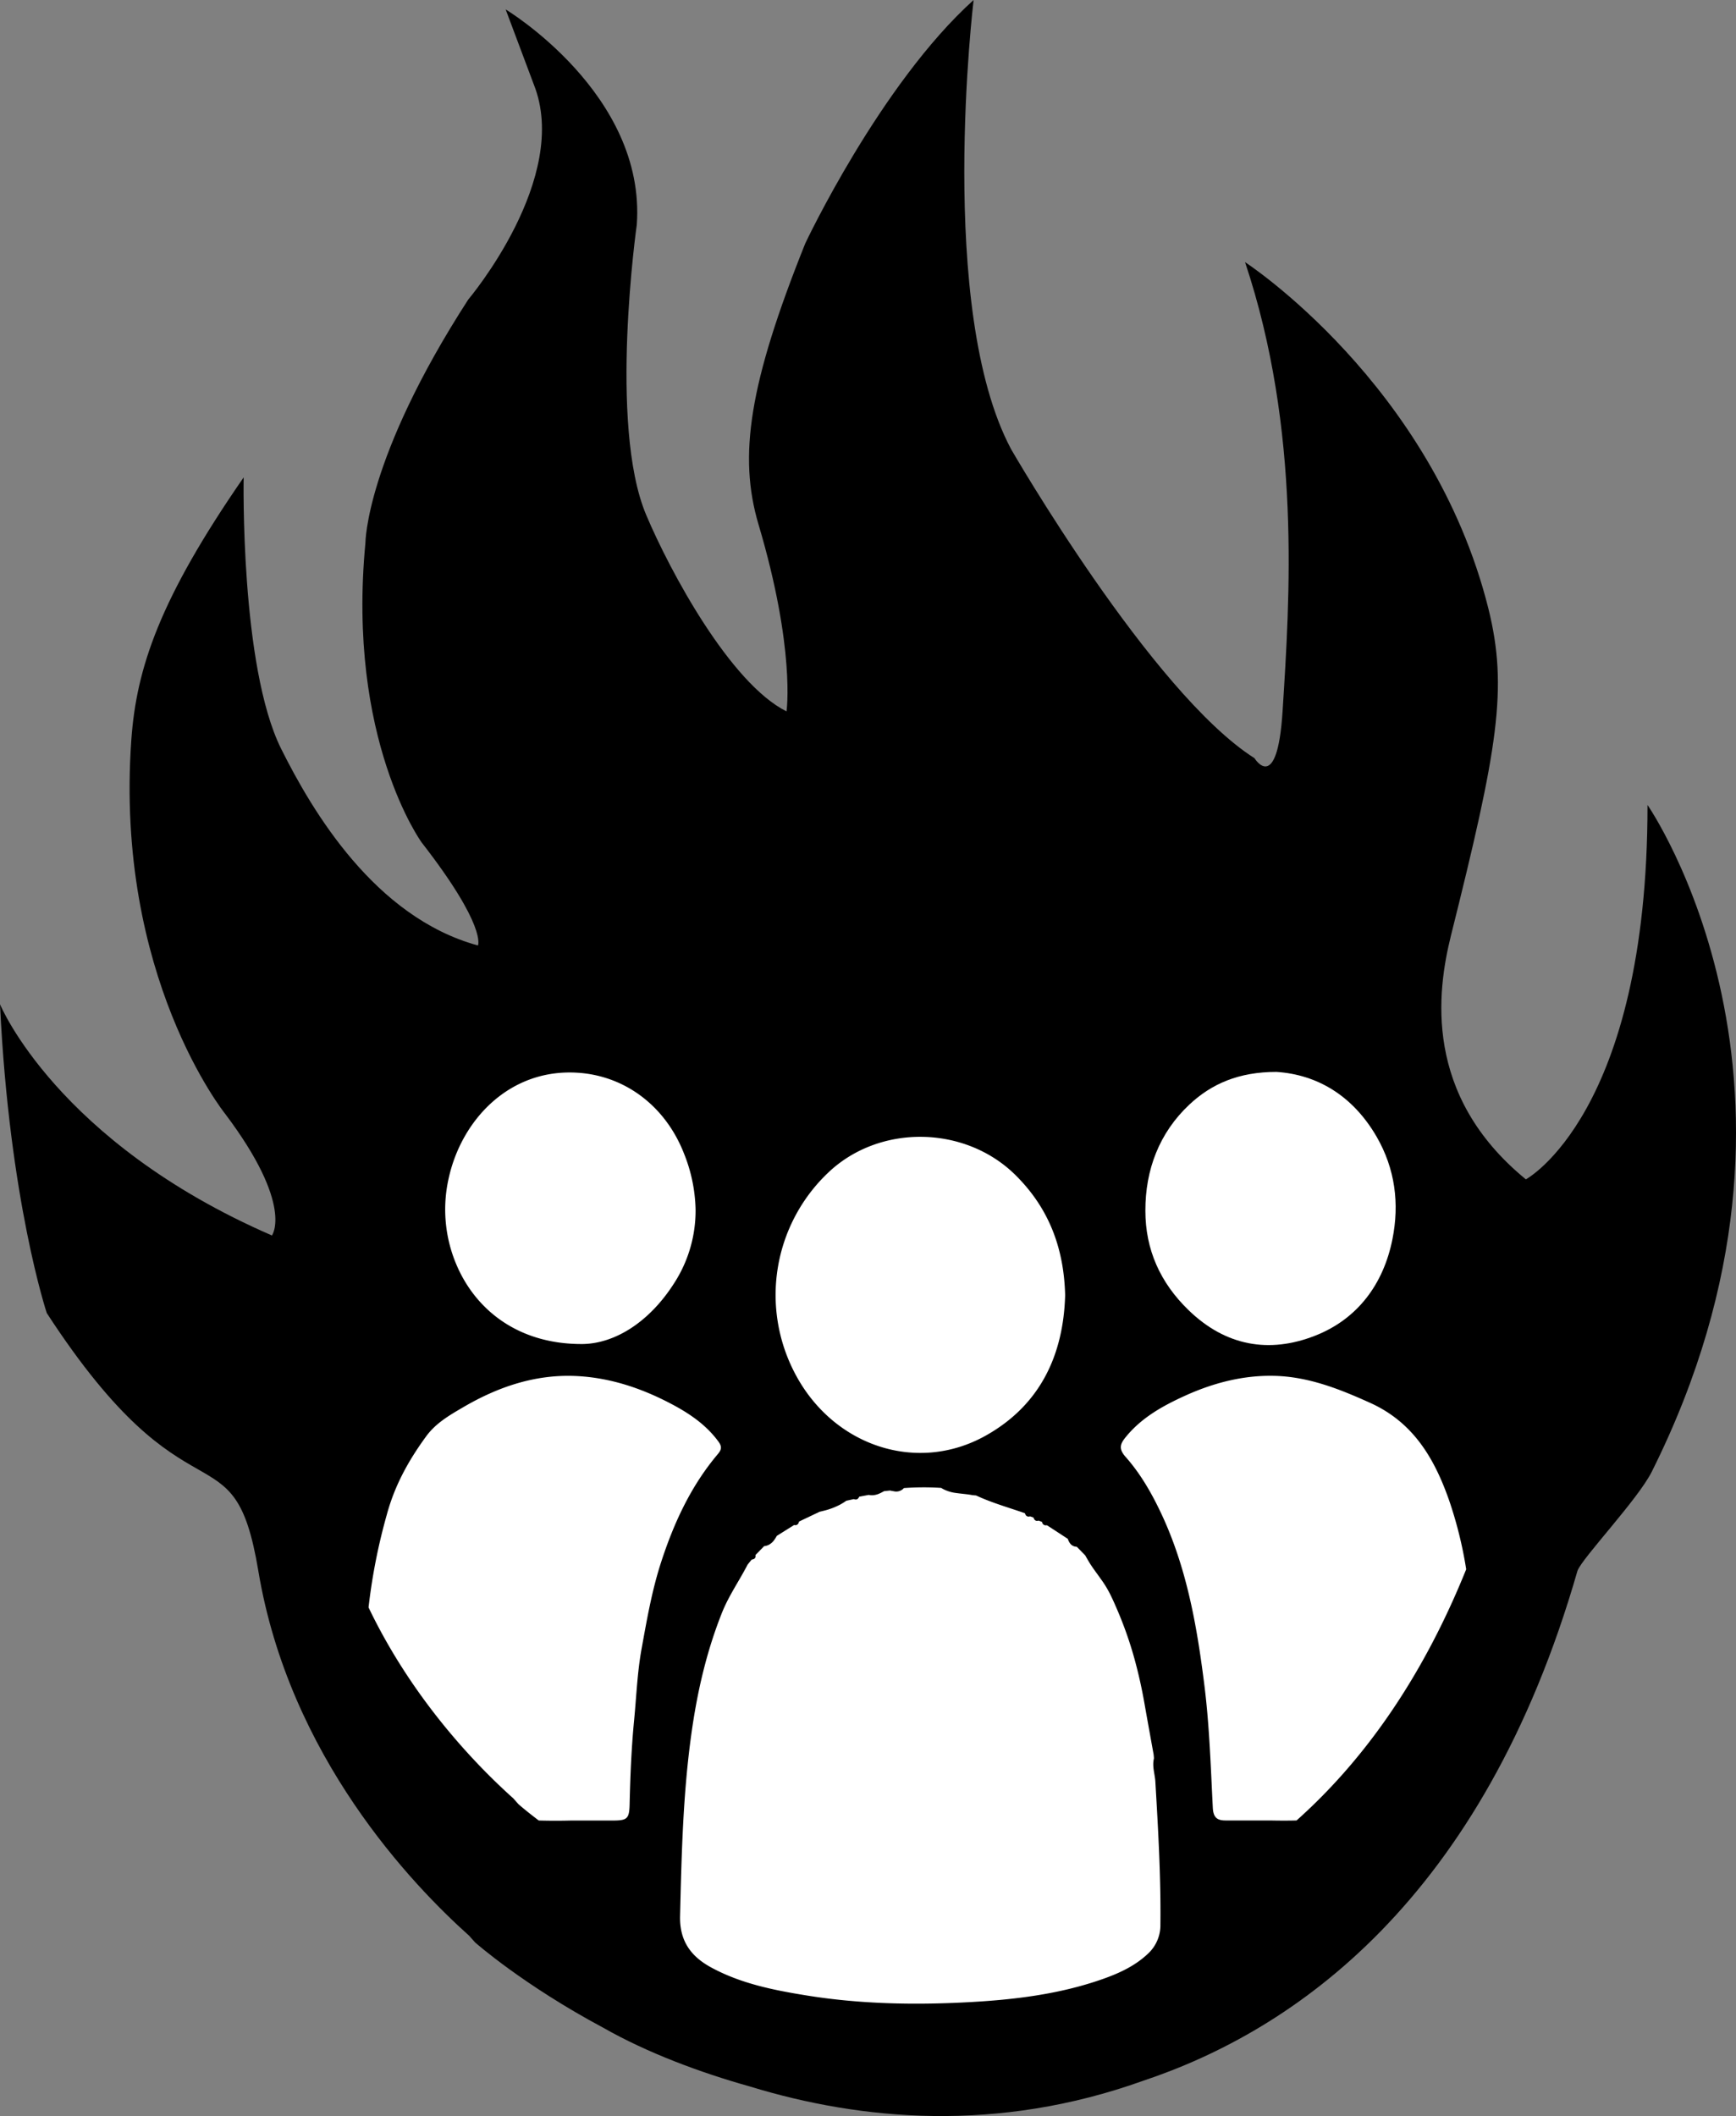
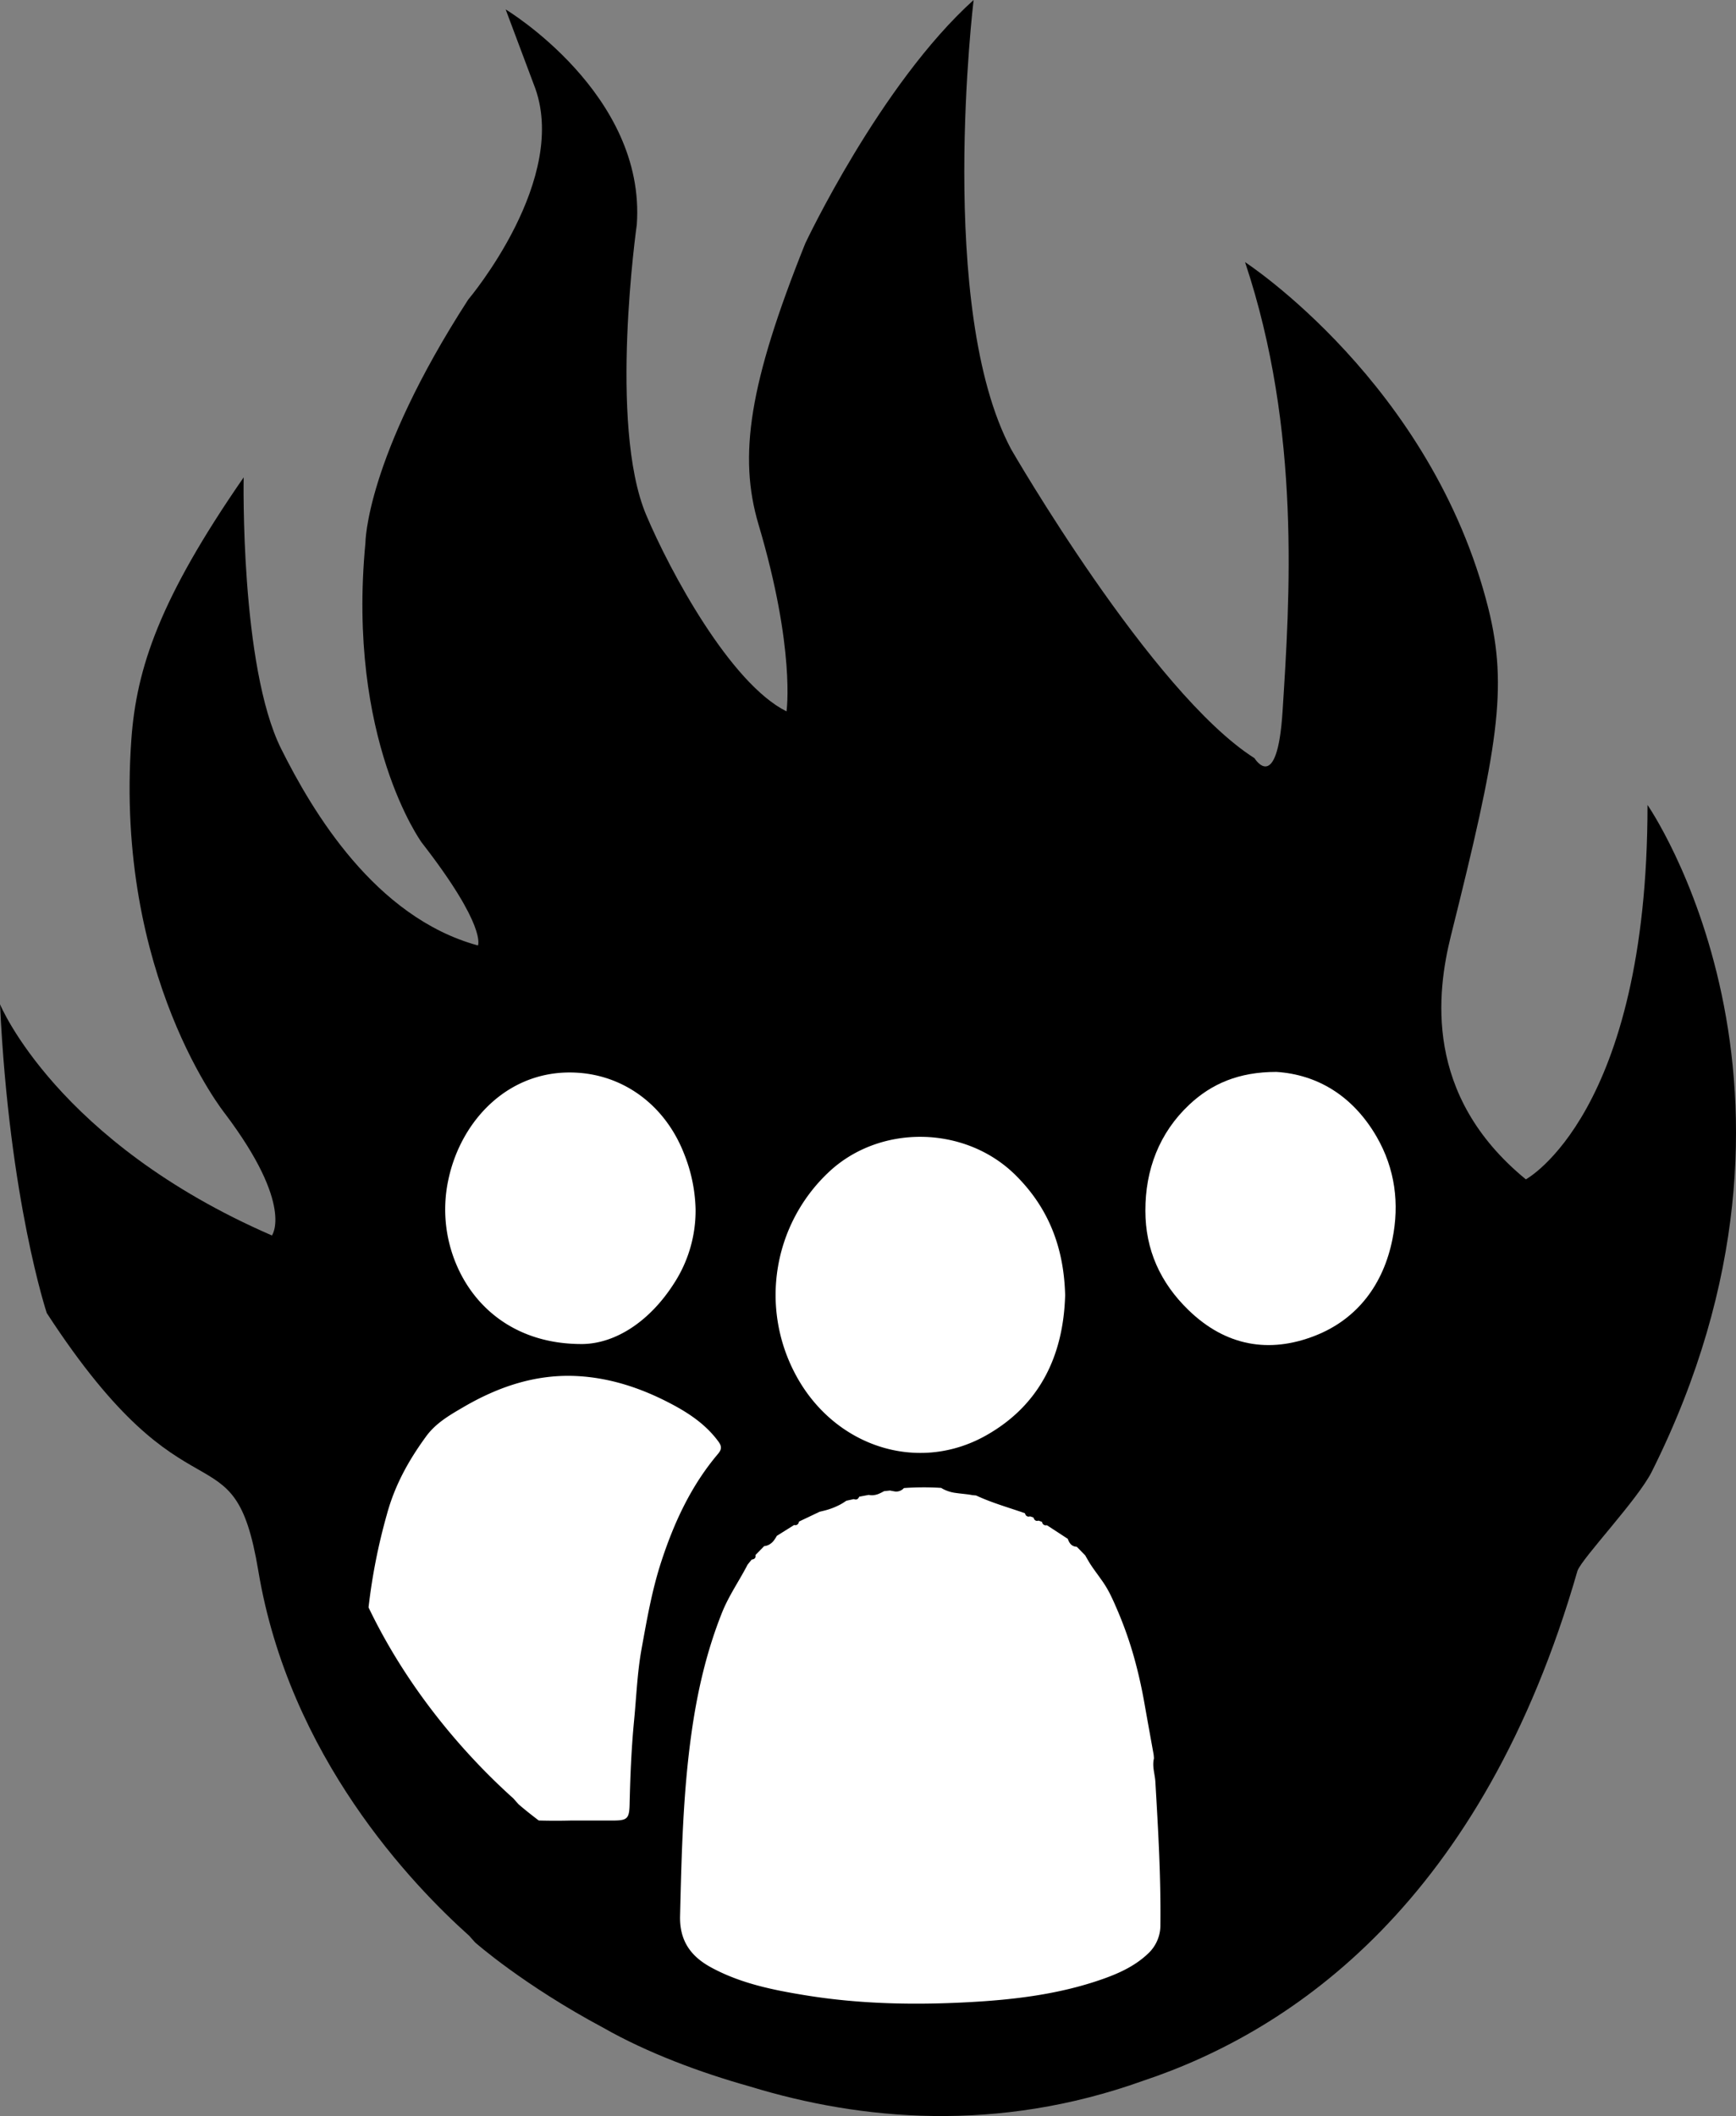
<svg xmlns="http://www.w3.org/2000/svg" id="Capa_1" data-name="Capa 1" viewBox="0 0 647.87 789.64">
  <rect x="0" y="0" width="647.87" height="789.64" fill="#808080" stroke="none" />
  <title>team</title>
  <path d="M614.85,300.39c0,115.26-45.4,139.71-45.4,139.71-38.42-31.44-33.1-70.2-28-90.81,17.47-69.85,21.43-92.4,14-122.24-21-83.82-90.8-129.23-90.8-129.23,21,62.87,16.66,125.68,14,167.65-2,31.37-10.48,17.46-10.48,17.46-38.46-24.45-90.82-115.29-90.82-115.29C349.41,115.26,363.35,0,363.35,0c-34.89,31.46-62.83,90.84-62.83,90.84-21,52.39-25,79.32-17.47,104.78,13.87,46.62,10.48,69.85,10.48,69.85-20.95-10.48-43.43-52.11-52.39-73.35C227,158.53,237.65,83.85,237.65,83.85,241.14,35,188.71,3.52,188.71,3.52l10.48,27.94c14,34.93-24.45,80.33-24.45,80.33-38.37,59.38-38.37,90.85-38.37,90.85-7,73.34,21,111.76,21,111.76,24.45,31.44,21,38.42,21,38.42-38.51-10.52-61.86-50.18-73.44-73.38-15.35-30.78-14-101.29-14-101.29-31.43,45.41-40,71.26-41.91,97.79-6.31,88.38,35,139.7,35,139.7,25.81,34.25,17.46,45.4,17.46,45.4C21.11,426.13,0,374.76,0,374.76,3.49,448.11,17.46,490,17.46,490,71,572.3,87.14,530.59,96.4,586.17c11.56,69.34,57.37,117.1,78.71,136.21.73.82,1.43,1.64,2.18,2.46,0,0,17.89,15.86,47.9,31.88,16.3,9.29,36.11,16.69,54.54,21.85l.39.12c41.22,12.57,92,17.31,146.4-2.18,56.34-18.75,126.85-67.26,162.19-190.34,1.76-4.8,22.57-26.64,27.74-37C688.07,405.9,614.85,300.39,614.85,300.39Z" />
-   <path d="M511.36,523.51c-11.55-5.22-23.17-9.83-36-10.09-11.67-.23-22.74,2.7-33.28,7.5-8.1,3.7-15.87,8-21.71,15.05-2.12,2.55-3.21,4.43-.31,7.68,5.54,6.24,9.73,13.55,13.29,21.11,9.42,20,13.27,41.53,16,63.17,2,15.46,2.47,31.12,3.27,46.71.19,3.64,1.66,4.69,4.74,4.7,5.58,0,11.16,0,16.74,0,3.27.07,6.52.08,9.77,0,23.74-21.18,46.17-51.22,63.31-93.73a152.2,152.2,0,0,0-6.47-26C535.2,544,527.32,530.73,511.36,523.51Z" style="fill:#fff" />
  <path d="M212.9,679.37h15.55c5.54,0,6.39-.53,6.52-6,.24-10.47.66-20.92,1.67-31.35.85-8.82,1.19-17.73,2.74-26.43,2-11,3.89-22.08,7.41-32.84,4.78-14.64,11.12-28.32,21.1-40.13,1.47-1.75,1.56-2.86.15-4.77-4.38-5.93-10.2-10-16.53-13.43-11.28-6.09-23.24-10.23-36.12-10.91-15.46-.81-29.55,4-42.67,11.71-5,2.91-10.07,5.85-13.66,10.75-6.58,9-11.77,18.33-14.73,29.35a218.07,218.07,0,0,0-6.79,34.52c16.7,34.85,40.73,59.35,54.05,71.28.65.73,1.27,1.46,1.94,2.18,0,0,2.62,2.33,7.53,6.05Q207,679.52,212.9,679.37Z" style="fill:#fff" />
  <path d="M414.2,594.7a40.25,40.25,0,0,0-3.33-5.41l-1.23-1.72c-.83-1.14-1.66-2.28-2.44-3.45-.53-.8-1-1.61-1.49-2.45-.23-.39-.45-.78-.66-1.19h0l-3.18-3.26a6.39,6.39,0,0,1-.67-.09,3.07,3.07,0,0,1-1.09-.46,2.94,2.94,0,0,1-.44-.35,4.17,4.17,0,0,1-.49-.62,5.87,5.87,0,0,1-.68-1.45h0l-7.77-5.07h0a1.91,1.91,0,0,1-.7,0c-.61-.09-1-.56-1.17-1.27l-1.28-.46a2,2,0,0,1-.7.08,1.09,1.09,0,0,1-.74-.38,2.12,2.12,0,0,1-.45-.86l-1.3-.44h0a1.33,1.33,0,0,1-1.45-.29,1.46,1.46,0,0,1-.17-.24,2.7,2.7,0,0,1-.27-.62h0l-1.29-.46c-5.69-1.93-11.47-3.62-16.93-6.17l-1.46-.14h0c-.73-.15-1.46-.25-2.2-.34l-1.48-.17c-.74-.08-1.48-.16-2.22-.27a14.25,14.25,0,0,1-5-1.51c-.22-.12-.44-.25-.66-.4h0a102.64,102.64,0,0,0-13.92.06h0a3.83,3.83,0,0,1-3.81,1.18c-.46-.07-.93-.17-1.39-.26h0l-2.22.24h0a18.32,18.32,0,0,1-2,1,7.25,7.25,0,0,1-2.16.51,5.46,5.46,0,0,1-1.54-.12h0l-3.57.67c-.35.8-.88,1.21-1.67,1a2.68,2.68,0,0,1-.35-.1l-2.79.61a21.94,21.94,0,0,1-2.33,1.45,26.63,26.63,0,0,1-5,2c-.54.15-1.08.29-1.63.42l-1,.24h0l-7.69,3.66h0a2.26,2.26,0,0,1-.22.65,1.31,1.31,0,0,1-1.6.63h0l-6.46,4.05a12.92,12.92,0,0,1-1.32,2,5.57,5.57,0,0,1-1.12,1,4.5,4.5,0,0,1-1.43.68,5.7,5.7,0,0,1-.86.16l-3.24,3.31a1.74,1.74,0,0,1,0,.72,1.11,1.11,0,0,1-.25.51,1.33,1.33,0,0,1-.48.31,2.71,2.71,0,0,1-.68.16L279,583.87c-3.08,6-7,11.55-9.52,17.85-5.84,14.62-9.31,29.81-11.47,45.39-3.14,22.53-3.66,45.18-4.21,67.86-.23,9.26,4,15.07,11.53,19.18,11,6,23.09,8.45,35.3,10.43,20,3.26,40.19,3.66,60.36,2.6,17.22-.91,34.36-2.92,50.78-8.75,6.15-2.18,12-4.91,16.81-9.53a14.41,14.41,0,0,0,4.48-10.69c.2-17.8-.84-35.56-1.88-53.31-.17-2.89-1.26-5.72-.54-8.67,0-.5-.07-1-.11-1.49-1.16-6.47-2.34-12.93-3.48-19.4-.94-5.29-2.09-10.51-3.49-15.66a142.6,142.6,0,0,0-7.11-20.11C415.76,597.94,415,596.31,414.2,594.7Z" style="fill:#fff" />
  <path d="M367.87,535.73c20.33-11.4,29-30.05,29.64-52.41-.45-17.66-6.1-32.5-18.51-44.79-18.79-18.64-50.85-19.19-70-.86a62.9,62.9,0,0,0-12.24,75C310.93,539.6,342.18,550.12,367.87,535.73Z" style="fill:#fff" />
  <path d="M476.35,400c-14.07,0-24.25,4.46-32.5,12.21-11.24,10.55-16.44,24.35-16.4,39.62,0,14.43,5.51,26.82,16.13,37.09,13.86,13.43,30.11,16.23,47.22,9.52,15.85-6.22,25.51-19.26,28.85-36,2.65-13.22,1.05-26.23-5.92-38.29C504.85,408.87,491.62,401,476.35,400Z" style="fill:#fff" />
  <path d="M215.87,400.33c-25.56-1.79-43.7,17.48-48.47,39.57a52.67,52.67,0,0,0,2.9,31.94c7.08,16.8,23,29.9,47.25,29.71,12.14-.24,24.82-8.31,33.94-22.55a49.85,49.85,0,0,0,8.1-27.71,59.16,59.16,0,0,0-4.33-20.84C248.47,413.07,233.69,401.59,215.87,400.33Z" style="fill:#fff" />
</svg>